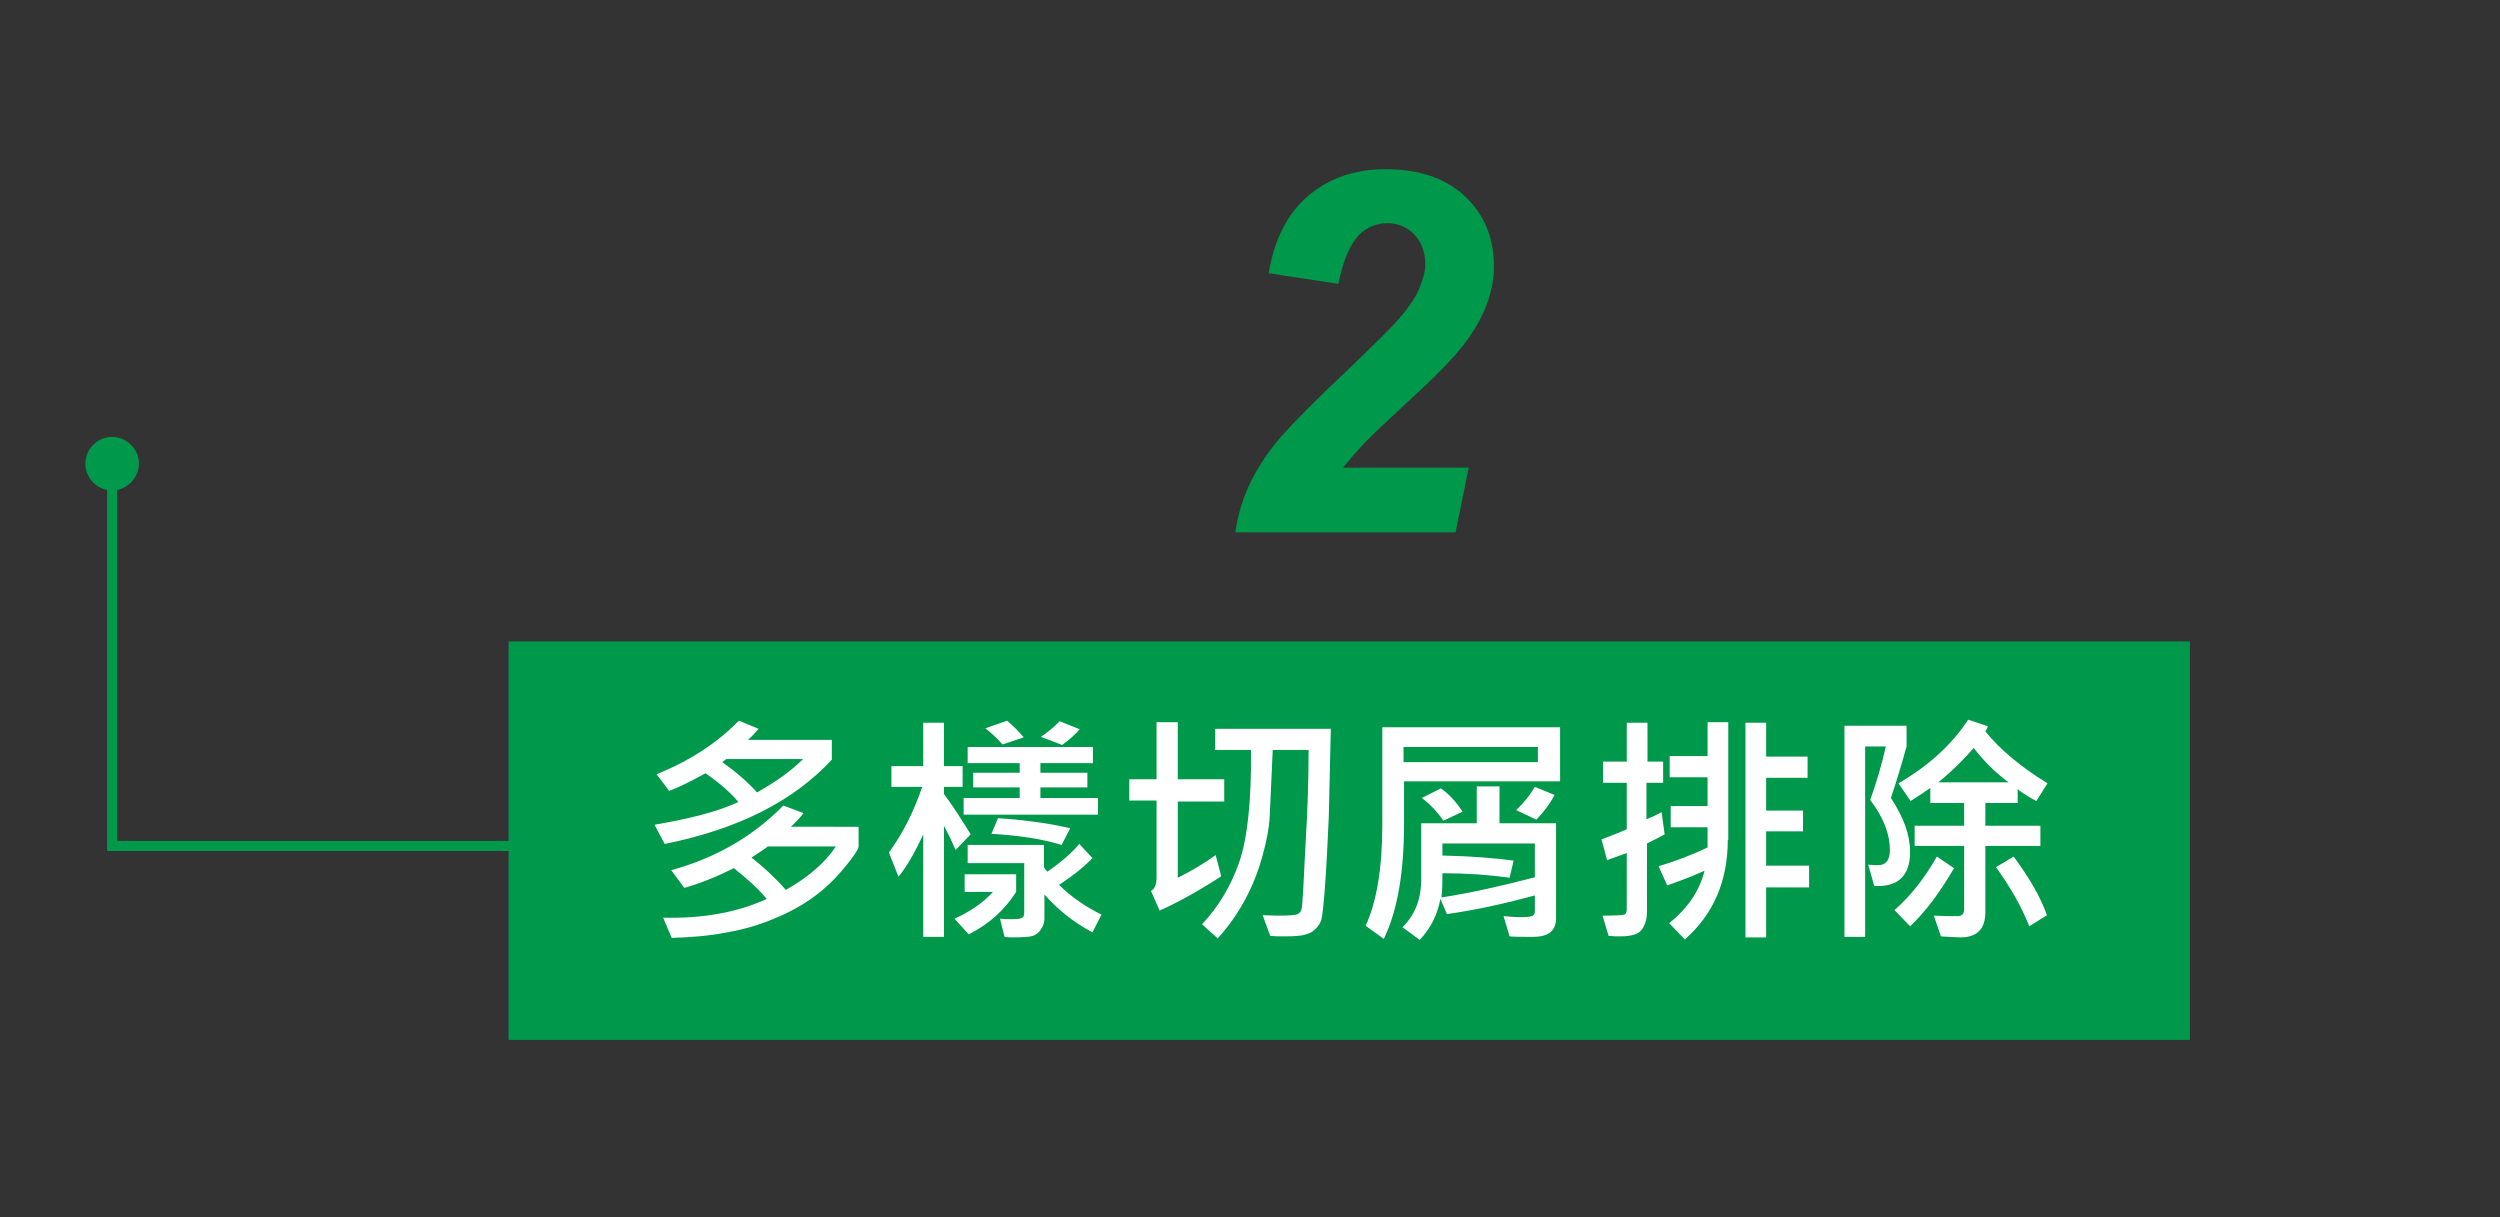
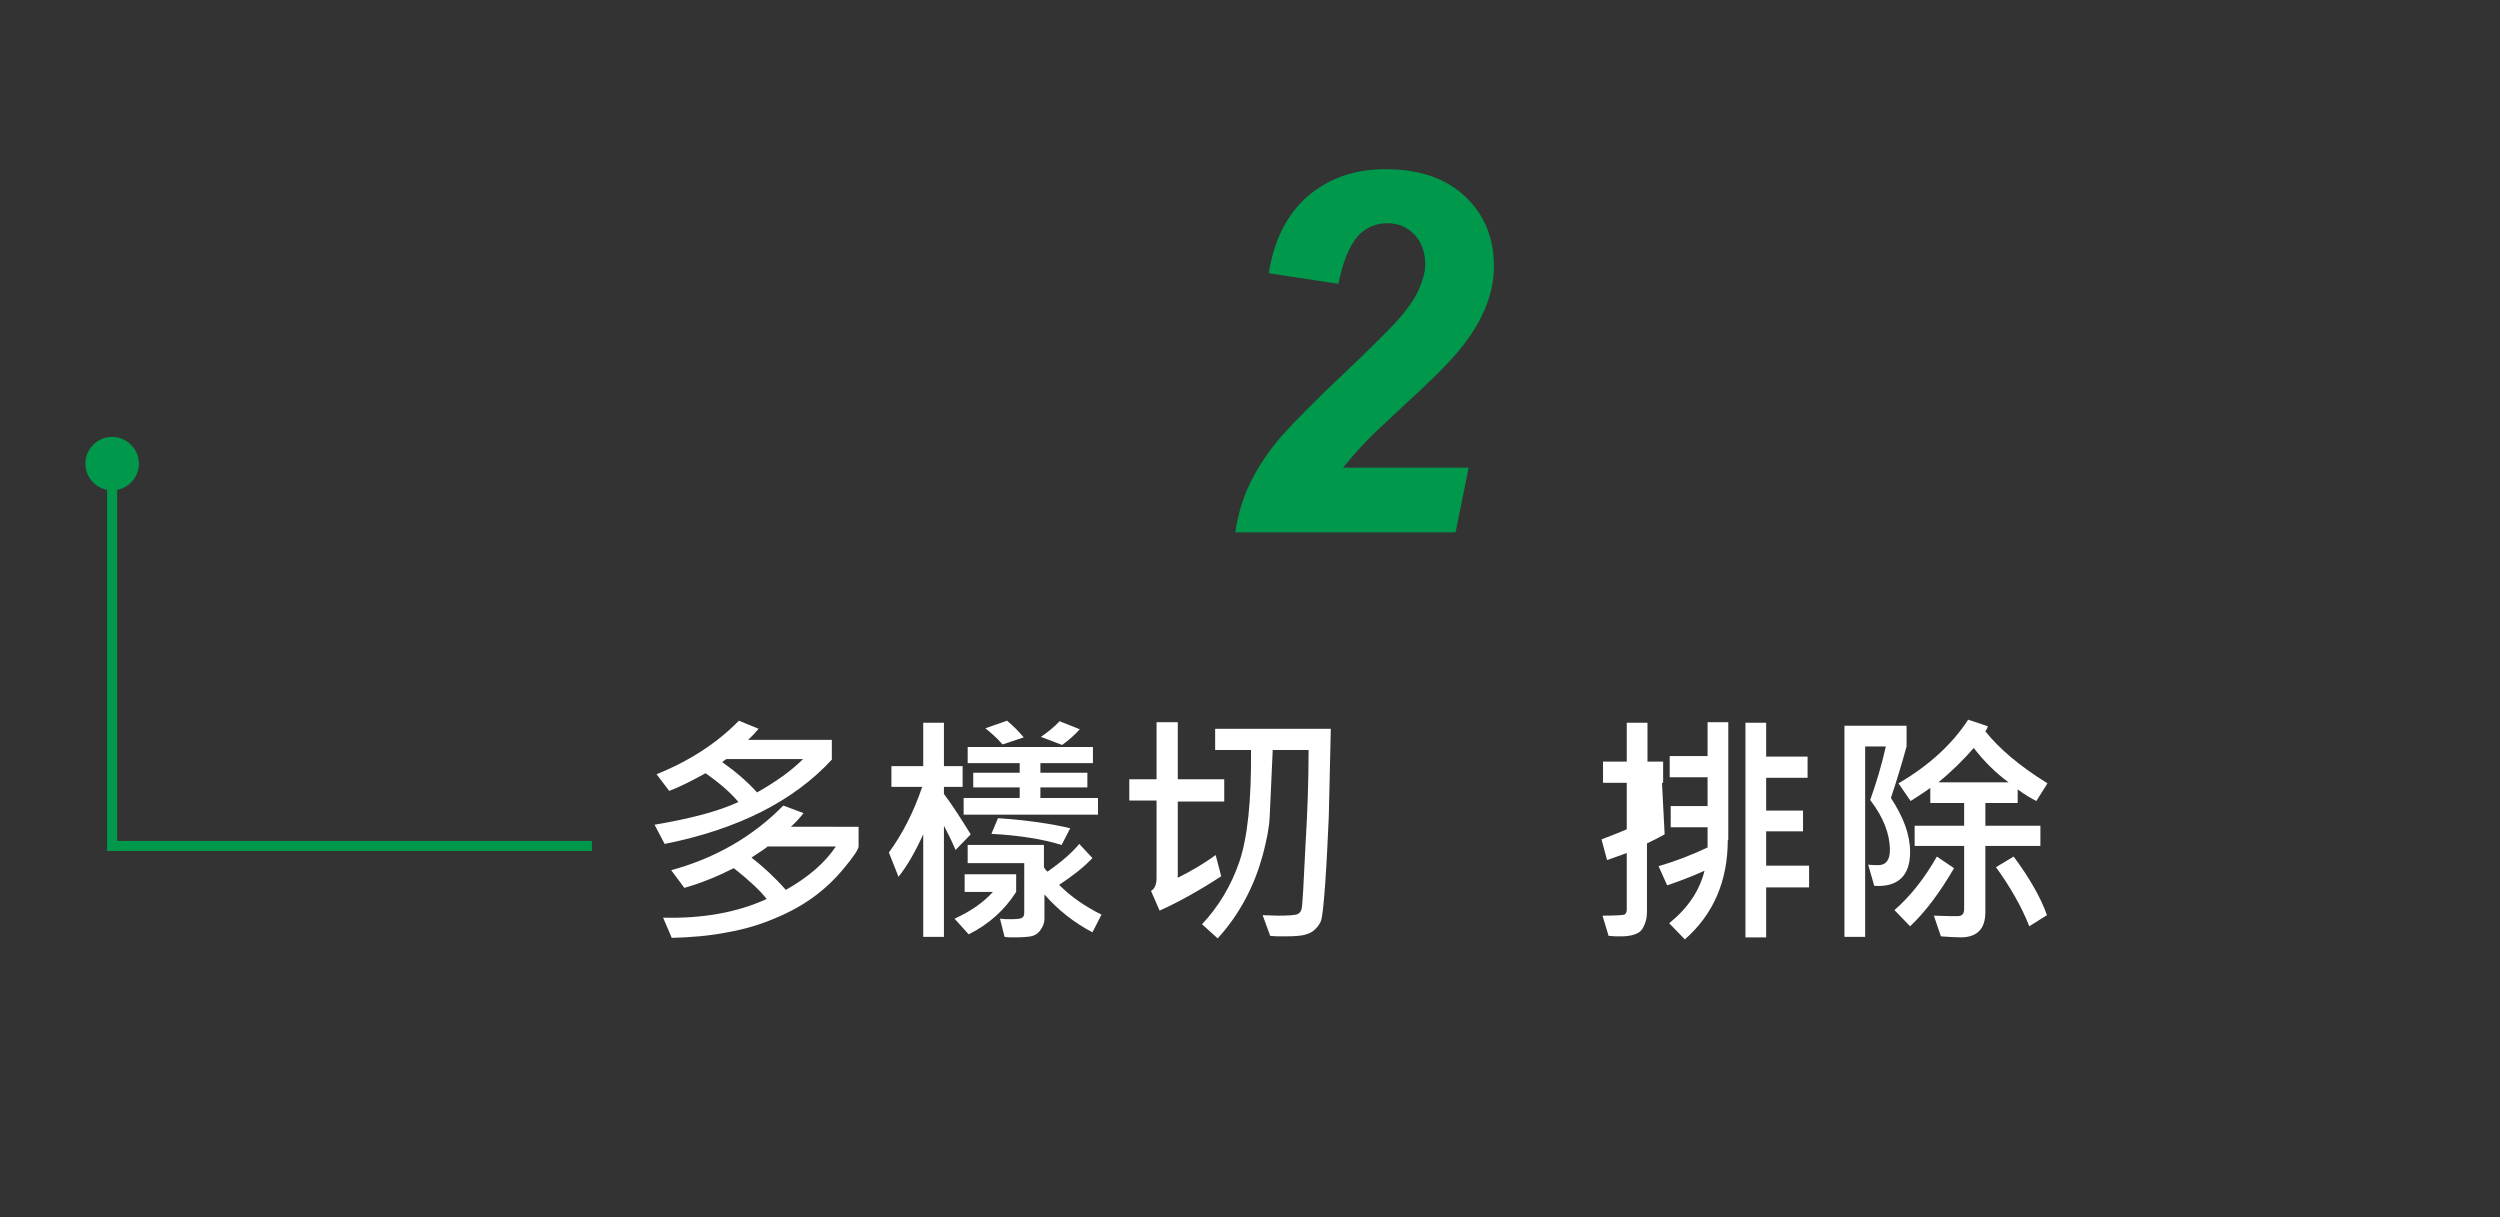
<svg xmlns="http://www.w3.org/2000/svg" version="1.0" id="圖層_1" x="0px" y="0px" viewBox="0 0 495 241" style="enable-background:new 0 0 495 241;" xml:space="preserve">
  <rect x="0" y="0" width="495" height="241" fill="#333333" stroke="none" />
  <style type="text/css">
	.st0{fill:#707070;}
	.st1{fill:#FFFFFF;}
	.st2{fill:#FB4C27;}
	.st3{fill-rule:evenodd;clip-rule:evenodd;fill:#FB4C27;}
	.st4{fill:#00984B;}
	.st5{fill:none;stroke:#00984B;stroke-width:13.68;}
	.st6{fill:none;stroke:#00984B;stroke-width:2;stroke-miterlimit:10;}
</style>
  <g>
    <g>
-       <rect x="100.7" y="127" class="st4" width="332.9" height="78.9" />
      <g>
        <g>
          <path class="st1" d="M164.8,150.3c-7.6,8.3-18.7,13.9-33.2,16.8l-2-3.8c7-1.2,12.5-2.6,16.6-4.5c-1.4-1.7-3.5-3.6-6.5-5.7      c-2.9,1.6-5.3,2.8-7.2,3.5l-2.5-3.3c6.7-2.7,12.1-6.3,16.3-10.6l3.9,1.6c-0.5,0.6-1.2,1.4-2.1,2.2h16.6V150.3z M170,167.6      c0,0.5-0.9,1.9-2.8,4.2c-1.9,2.3-3.9,4.2-6.1,5.8c-2.2,1.6-4.7,3-7.6,4.2c-2.8,1.2-6,2.2-9.5,2.8c-3.5,0.7-7.2,1-11,1.1l-1.7-4      c7.7,0.2,14.6-1,20.5-3.7c-1.4-1.8-3.6-3.8-6.5-6.1c-3.4,1.7-6.6,3-9.8,3.9l-2.6-3.5c8.8-2.4,16.2-6.7,22.2-12.8l4,1.5      c-0.7,0.9-1.5,1.8-2.5,2.7H170V167.6z M159,150.3h-15.2c-0.2,0.1-0.4,0.3-0.8,0.6c2.7,1.9,5,3.9,6.9,6      C153.6,154.8,156.6,152.7,159,150.3z M165.5,167.6H152c-0.3,0.3-1.4,1-3.2,2.2c2.3,1.8,4.6,3.9,6.8,6.4      C160,173.7,163.3,170.9,165.5,167.6z" />
          <path class="st1" d="M192.2,165.2l-3,3.1c-0.8-1.9-1.6-3.5-2.3-4.8v22h-4.1v-20.3c-1.6,3.5-3.2,6.3-4.9,8.4l-1.9-4.8      c2.7-3.7,4.9-8,6.6-13h-6.1v-4.1h6.3v-8.6h4.1v8.6h3.7v4.1h-3.7v1.4C188.7,159.6,190.4,162.3,192.2,165.2z M201.2,176.6      c-2.3,3.6-5.4,6.4-9.4,8.4l-2.8-3.1c3.3-1.5,5.8-3.3,7.6-5.3h-5.6v-3.5h10.2V176.6z M217.3,161.3h-26.5V158h11.1v-2.1h-9.2V153      h9.2v-1.9h-10.3v-3.2h24.8v3.2H206v1.9h9.3v2.9H206v2.1h11.4V161.3z M218.1,181.1l-1.8,3.5c-3.6-1.9-6.8-4.4-9.5-7.5v4.8      c0,0.7-0.2,1.4-0.7,2.1c-0.4,0.7-1,1.1-1.6,1.3c-0.6,0.2-1.9,0.3-3.8,0.3c-0.6,0-1.2,0-1.8-0.1l-0.9-3.6      c0.8,0.1,1.5,0.1,2.2,0.1c1.2,0,2-0.1,2.2-0.3c0.3-0.2,0.4-0.5,0.4-1v-9.8h-11.2v-3.6h15.1v4.4c0.2,0.4,0.5,0.7,0.7,0.9      c2.7-1.9,4.8-3.7,6.3-5.5l2.6,2.8c-1.8,1.9-4,3.6-6.6,5.3C212,177.5,214.7,179.4,218.1,181.1z M202.7,146l-4.2,1.4      c-1.2-1.4-2.4-2.4-3.4-3.2l4.3-1.5C200.6,143.7,201.7,144.8,202.7,146z M211.9,164l-1.7,3.3c-3.9-1.2-8.5-1.9-13.9-2.2l1.3-3.1      C203.4,162.4,208.2,163.1,211.9,164z M213.8,144.4c-0.9,1-2.1,2.1-3.5,3.1l-4.2-1.6c1.3-0.9,2.6-1.9,3.7-3.1L213.8,144.4z" />
          <path class="st1" d="M242.4,158.7h-9.2v15.1c2.8-1.4,5.3-2.9,7.5-4.5l1.1,4.2c-4.3,2.8-8.4,5.1-12.2,6.8l-1.7-3.9      c0.7-0.4,1.1-1.2,1.1-2.6v-15.3h-5.4v-4.2h5.4v-11.3h4.2v11.3h9.2V158.7z M263.5,144.3l-0.4,17.4c-0.2,4.4-0.4,8.8-0.7,13.1      c-0.3,4.3-0.6,6.8-0.8,7.4s-0.6,1.2-1.1,1.7c-0.5,0.5-1.1,0.9-1.9,1.1c-0.8,0.3-2.2,0.4-4.3,0.4c-0.9,0-1.9,0-2.8-0.1l-1.5-4.1      c0.9,0,1.9,0.1,3,0.1c2.2,0,3.5-0.1,3.9-0.3c0.4-0.2,0.7-0.5,0.8-1c0.2-0.5,0.4-4.8,0.8-12.9c0.4-6.5,0.6-12.7,0.6-18.6H252      c-0.3,6.6-0.5,11-0.6,13.2s-0.6,4.7-1.4,7.7c-0.8,2.9-1.9,5.8-3.4,8.6c-1.5,2.8-3.3,5.4-5.5,7.8l-3.1-2.8      c3.3-3.5,5.8-7.7,7.4-12.4s2.4-12.1,2.3-22.1h-7.1v-4.2H263.5z" />
-           <path class="st1" d="M308.9,154.7h-30.9v8.4c0,9.7-1.3,17.2-4,22.8l-3.6-2.6c2.2-4.8,3.3-11.5,3.3-20v-19.3h35.2V154.7z       M308.1,181.8c0,2.5-1.5,3.7-4.6,3.7c-2.1,0-3.6,0-4.6-0.1l-1.2-4c1.3,0.1,2.3,0.2,3.2,0.2c1.5,0,2.3-0.1,2.6-0.3      c0.3-0.2,0.4-0.5,0.4-0.9v-3.1c-5.5,1.5-11.3,2.8-17.4,3.7l-1.3-3c-0.6,3.2-2,5.9-4.1,8.1l-3.4-2.5c2.5-2.5,3.7-5.6,3.7-9.6v-11      h11v-7.3h4.5v7.3h11.2V181.8z M304.5,150.9v-3h-26.6v3H304.5z M289.6,160.7l-3.8,1.8c-1.4-2-2.9-3.5-4.3-4.5l3.8-1.9      C287,157.3,288.4,158.9,289.6,160.7z M303.9,173.7V167h-18.3v2.4c5.6,0.1,10.3,0.5,14.1,1l-0.8,3.4c-4.2-0.6-8.6-0.9-13.3-0.9      c0,1.7,0,3.3-0.2,4.8C291.2,176.8,297.4,175.4,303.9,173.7z M307.8,157.4c-0.8,1.6-2,3.2-3.6,4.9l-4-1.9      c1.4-1.3,2.7-2.9,3.7-4.6L307.8,157.4z" />
-           <path class="st1" d="M329.6,165.2c-1.3,0.7-2.4,1.3-3.5,1.8v13.6c0,1.2-0.3,2.3-0.9,3.3c-0.6,1-2.1,1.5-4.3,1.5      c-0.7,0-1.5,0-2.4-0.1l-1.2-4c2.6,0,4-0.1,4.3-0.2c0.3-0.1,0.5-0.5,0.5-1v-11.2l-3.9,1.4l-1.1-4.1c2.4-0.9,4.1-1.6,5-2V155h-4.7      v-4.2h4.7v-7.7h4.1v7.7h3.1v4.2H326v7.2c1.3-0.5,2.3-1,3-1.4L329.6,165.2z M342.1,166.3c0,8.1-2.8,14.7-8.5,19.7l-3.1-3.2      c3.7-3,6-6.4,7-10.4c-2.4,1.1-4.8,2-7.4,2.9l-1.7-3.8c3.1-0.9,6.3-2.1,9.7-3.7v-4h-7.3v-4.2h7.3v-5.7h-7.5v-4.2h7.5v-6.7h4.1      V166.3z M358.2,175.7h-8.5v9.9h-4.1v-42.5h4.1v6.7h8.2v4.2h-8.2v6.5h7.3v4.1h-7.3v6.8h8.5V175.7z" />
+           <path class="st1" d="M329.6,165.2c-1.3,0.7-2.4,1.3-3.5,1.8v13.6c0,1.2-0.3,2.3-0.9,3.3c-0.6,1-2.1,1.5-4.3,1.5      c-0.7,0-1.5,0-2.4-0.1l-1.2-4c2.6,0,4-0.1,4.3-0.2c0.3-0.1,0.5-0.5,0.5-1v-11.2l-3.9,1.4l-1.1-4.1c2.4-0.9,4.1-1.6,5-2V155h-4.7      v-4.2h4.7v-7.7h4.1v7.7h3.1v4.2H326c1.3-0.5,2.3-1,3-1.4L329.6,165.2z M342.1,166.3c0,8.1-2.8,14.7-8.5,19.7l-3.1-3.2      c3.7-3,6-6.4,7-10.4c-2.4,1.1-4.8,2-7.4,2.9l-1.7-3.8c3.1-0.9,6.3-2.1,9.7-3.7v-4h-7.3v-4.2h7.3v-5.7h-7.5v-4.2h7.5v-6.7h4.1      V166.3z M358.2,175.7h-8.5v9.9h-4.1v-42.5h4.1v6.7h8.2v4.2h-8.2v6.5h7.3v4.1h-7.3v6.8h8.5V175.7z" />
          <path class="st1" d="M374.4,158c2.5,3.8,3.8,7.3,3.8,10.7c0,4.7-2.4,7-7.1,6.7l-1.2-4.2c0.8,0.1,1.5,0.1,2,0.1      c1.5,0,2.3-1,2.3-3c0-3.2-1.3-6.5-3.9-9.9c1.1-3.1,2.2-6.6,3.1-10.6h-4.1v37.7h-4.1v-41.8h12.3v4.1      C376.6,151.1,375.6,154.4,374.4,158z M386.9,171.9c-2.8,4.8-5.7,8.7-8.7,11.5l-3.1-3.2c3.1-2.7,5.9-6.2,8.4-10.6L386.9,171.9z       M405.4,155.1l-2.2,3.5c-1-0.5-2.2-1.2-3.7-2.3v2.7h-6.4v4.5H404v4h-10.9v13.1c0,3.3-1.6,5-4.9,5c-1,0-2.3-0.1-3.9-0.2l-1.4-4.1      c2.3,0.1,3.8,0.1,4.7,0.1c0.9,0,1.3-0.5,1.3-1.4v-12.5h-9.8v-4h9.8V159h-6.7v-3c-1.5,1.1-2.8,1.9-3.9,2.6l-2.4-3.5      c6-3.5,10.6-7.7,13.8-12.6l3.9,1.3c-0.1,0.3-0.2,0.6-0.5,1C395.8,148.2,399.9,151.7,405.4,155.1z M397.7,154.9      c-2.6-1.9-4.9-4.2-6.9-6.8c-2,2.3-4.3,4.6-7,6.8H397.7z M405.3,181.2l-3.5,2.2c-1.5-3.8-3.7-7.7-6.6-11.7l3.5-2.1      C401.9,173.9,404.1,177.8,405.3,181.2z" />
        </g>
      </g>
    </g>
    <g>
      <g>
        <polyline class="st6" points="22.2,91.5 22.2,167.5 117.2,167.5    " />
        <g>
          <path class="st4" d="M16.9,91.8c0-2.9,2.4-5.3,5.3-5.3s5.3,2.4,5.3,5.3c0,2.9-2.4,5.3-5.3,5.3S16.9,94.7,16.9,91.8z" />
        </g>
      </g>
    </g>
    <g>
      <g>
        <path class="st4" d="M265,56.2l-13.8-2.1c1.1-6.7,3.7-11.8,7.8-15.3c4.1-3.5,9.2-5.3,15.3-5.3c6.7,0,12,1.8,15.8,5.4     s5.7,8.2,5.7,13.8c0,2.8-0.6,5.7-1.8,8.5c-1.2,2.9-3.1,5.9-5.8,9c-1.9,2.2-5.1,5.4-9.5,9.4c-4.4,4.1-7.3,6.8-8.7,8.3     c-1.4,1.5-2.8,3.1-4.1,4.7h24.9l-2.6,12.8h-43.6c0.5-3.5,1.5-6.9,3.1-10.1s3.6-6.1,6-8.9c2.4-2.7,6.8-7.2,13.3-13.3     c4.8-4.6,7.9-7.7,9.2-9.1c2.3-2.5,3.9-4.8,4.7-6.6c0.8-1.9,1.3-3.5,1.3-5c0-2.4-0.7-4.4-2.1-5.9c-1.4-1.5-3.2-2.3-5.4-2.3     c-2.2,0-4.2,0.8-5.8,2.5C267.1,48.8,265.9,51.8,265,56.2z" />
      </g>
    </g>
  </g>
</svg>